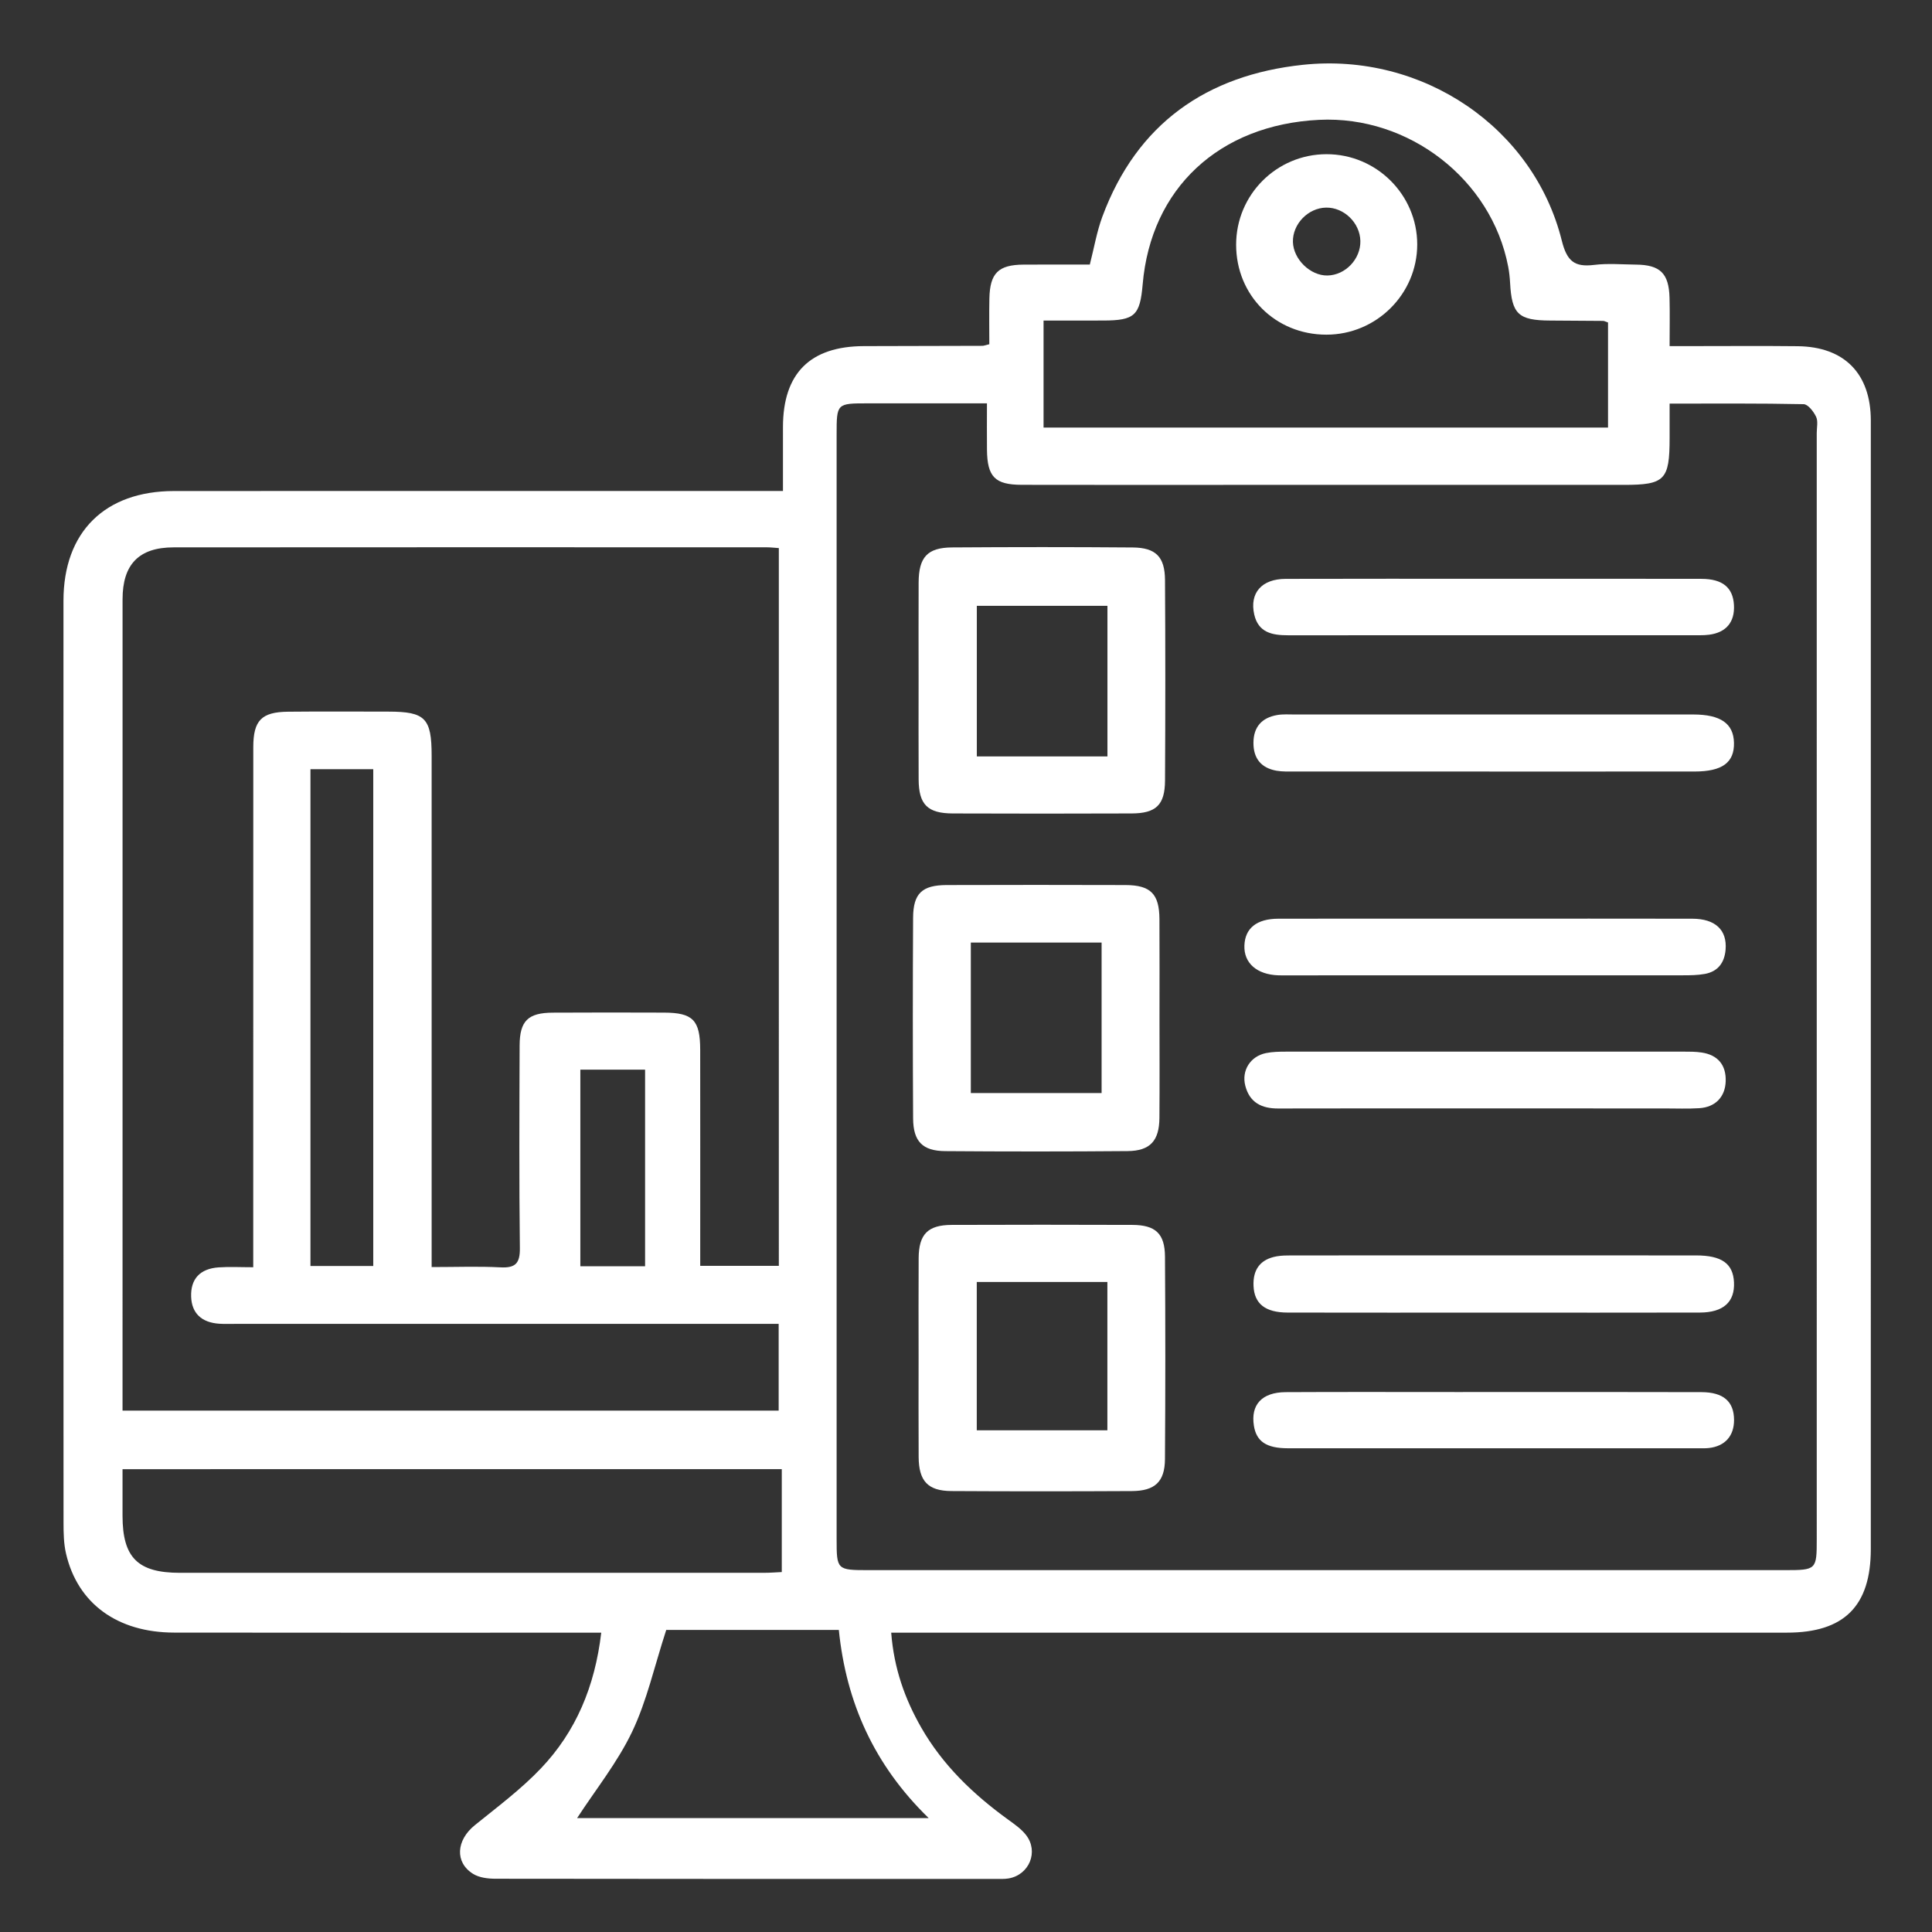
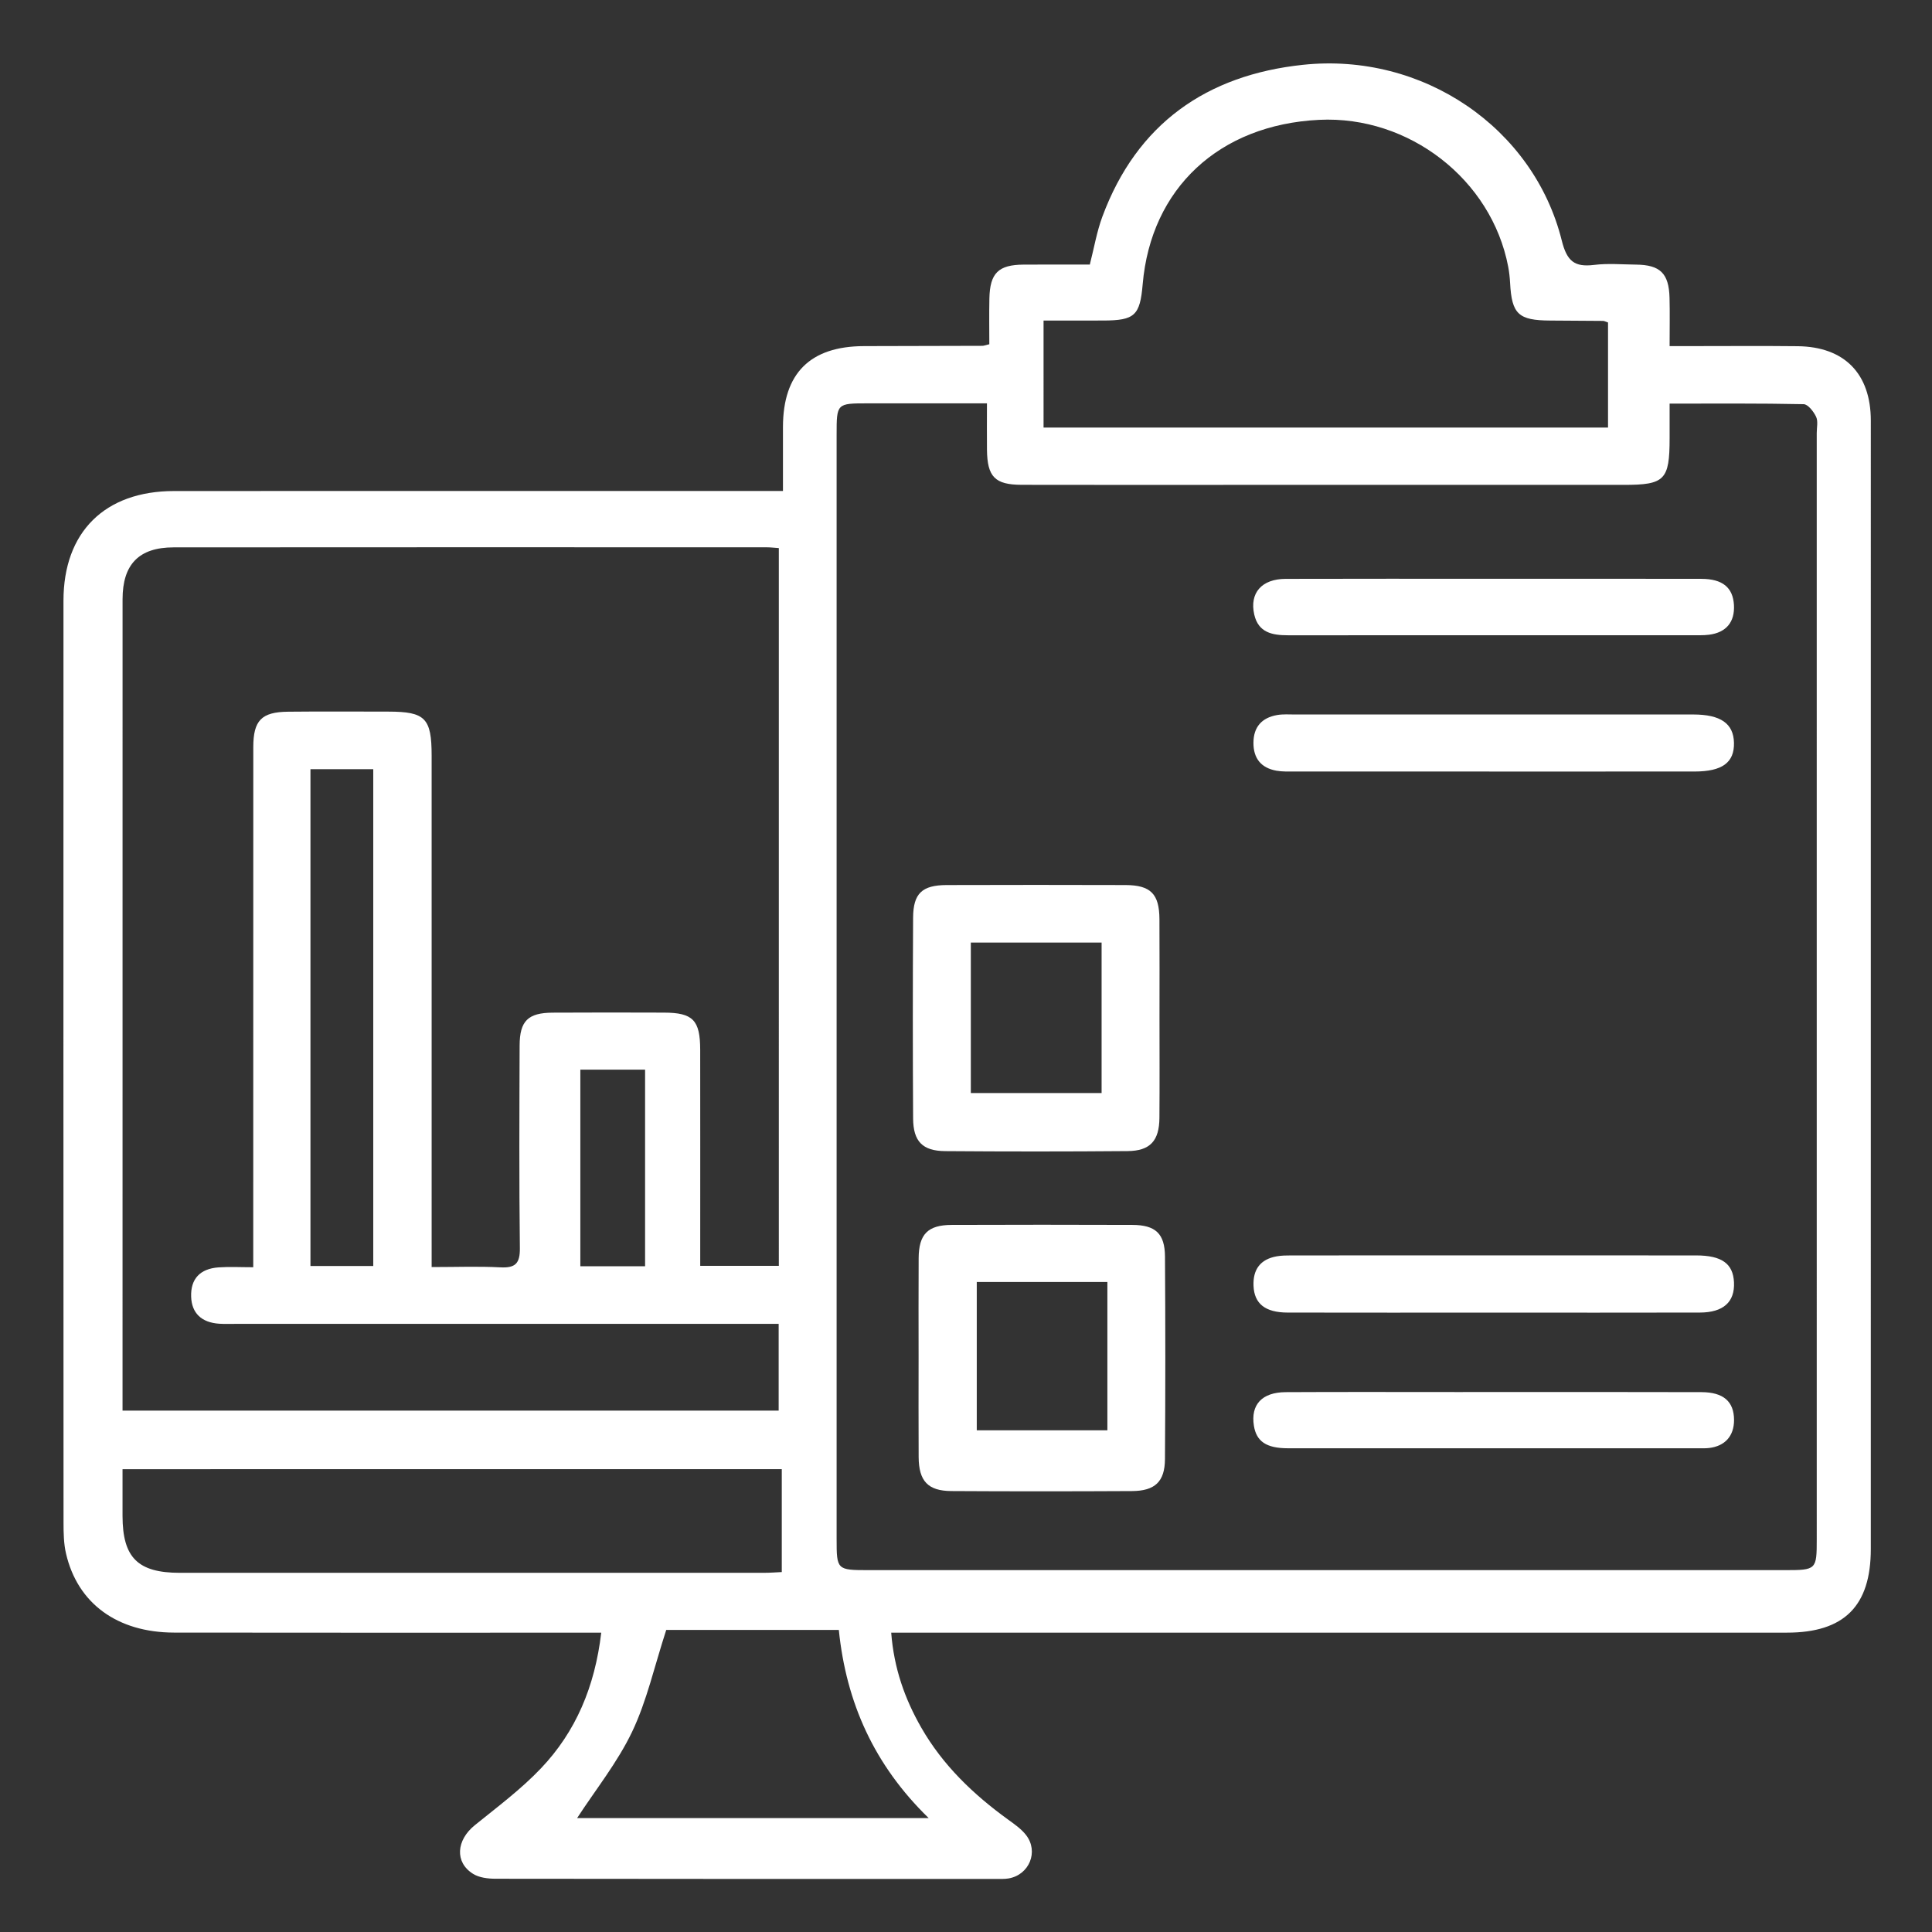
<svg xmlns="http://www.w3.org/2000/svg" version="1.1" id="Layer_1" x="0px" y="0px" width="396.85px" height="396.85px" viewBox="0 0 396.85 396.85" enable-background="new 0 0 396.85 396.85" xml:space="preserve">
  <rect x="0" y="0" width="396.85" height="396.85" fill="#333333" stroke="none" />
  <path fill="#FFFFFF" d="M123.5,335.367c-1.921,0-3.388,0-4.855,0c-27.628-0.001-55.255,0.028-82.883-0.017  c-11.681-0.021-19.836-5.998-22.203-16.244c-0.472-2.041-0.508-4.215-0.509-6.326c-0.025-63.131-0.031-126.262-0.012-189.394  c0.004-14.106,8.485-22.515,22.717-22.523c40.003-0.026,80.007-0.01,120.012-0.01c1.488,0,2.976,0,5.06,0  c0-4.532-0.008-8.852,0.001-13.171c0.023-11.001,5.582-16.551,16.621-16.586c8.125-0.025,16.25-0.034,24.375-0.06  c0.239-0.001,0.478-0.107,1.391-0.327c0-3.006-0.053-6.188,0.013-9.367c0.105-5.244,1.842-6.955,7.03-6.988  c4.493-0.029,8.986-0.006,13.599-0.006c0.873-3.402,1.428-6.742,2.584-9.859c7.086-19.1,21.435-29.08,41.175-31.174  c24.646-2.614,47.42,12.946,53.188,36.103c1.057,4.237,2.604,5.495,6.648,4.997c2.833-0.348,5.743-0.091,8.618-0.061  c4.939,0.052,6.734,1.796,6.867,6.791c0.082,3.111,0.016,6.227,0.016,9.95c1.552,0,2.866,0,4.18,0  c7.376,0.001,14.753-0.063,22.127,0.019c9.612,0.108,15.023,5.652,15.023,15.287c0.004,77.258,0.004,154.515-0.002,231.772  c-0.001,11.727-5.465,17.188-17.245,17.188c-59.631,0.012-119.263,0.006-178.892,0.007c-1.588,0-3.176,0-5.082,0  c0.564,7.317,2.786,13.573,6.158,19.47c4.433,7.75,10.713,13.754,17.875,18.938c1.307,0.945,2.692,1.908,3.664,3.158  c2.645,3.398,0.663,8.188-3.586,8.914c-0.854,0.146-1.744,0.1-2.619,0.101c-34.252,0.005-68.507,0.017-102.76-0.038  c-1.558-0.002-3.359-0.215-4.625-1.008c-3.801-2.375-3.441-6.91,0.349-9.978c4.648-3.761,9.498-7.379,13.597-11.688  C118.285,355.696,122.193,346.455,123.5,335.367z M202.729,82.851c-8.482,0-16.462,0-24.443,0.001c-6.429,0-6.437,0.002-6.437,6.445  c-0.001,75.609-0.001,151.218,0,226.828c0,6.336,0.063,6.394,6.55,6.394c62.737,0.002,125.475,0.002,188.211,0  c6.496,0,6.566-0.071,6.566-6.381c0.001-75.734,0.001-151.469-0.001-227.203c0-1.124,0.306-2.406-0.134-3.331  c-0.504-1.064-1.66-2.564-2.561-2.583c-9.074-0.19-18.154-0.116-27.527-0.116c0,2.663,0.001,4.892,0,7.12  c-0.004,8.56-0.995,9.573-9.373,9.573c-26.744,0.001-53.489,0-80.234,0c-14.496,0-28.994,0.021-43.49-0.012  c-5.492-0.013-7.063-1.645-7.123-7.193C202.703,89.412,202.729,86.431,202.729,82.851z M159.978,112.58  c-0.99-0.066-1.722-0.158-2.455-0.158c-40.618-0.007-81.235-0.028-121.853,0.011c-7.146,0.006-10.494,3.494-10.495,10.665  c-0.01,54.241-0.005,108.481-0.005,162.721c0,1.313,0,2.629,0,3.933c45.256,0,89.951,0,134.774,0c0-5.978,0-11.763,0-17.815  c-1.708,0-3.187,0-4.664,0c-35.619,0-71.238,0-106.856-0.002c-1.125,0-2.253,0.043-3.373-0.028  c-3.671-0.239-5.675-2.183-5.788-5.552c-0.122-3.625,1.789-5.754,5.644-6.025c2.211-0.155,4.442-0.028,7.111-0.028  c0-1.926,0-3.395,0-4.862c0-33.994-0.008-67.988,0.01-101.982c0.003-5.478,1.693-7.21,7.141-7.267  c6.873-0.071,13.747-0.025,20.621-0.019c7.562,0.008,8.872,1.342,8.872,9.056c0.004,33.37,0.001,66.738,0.002,100.108  c0,1.563,0,3.125,0,4.929c5.129,0,9.627-0.177,14.104,0.059c3.083,0.164,4.056-0.787,4.018-3.953  c-0.165-13.871-0.1-27.744-0.051-41.617c0.018-5.055,1.723-6.715,6.787-6.746c7.623-0.048,15.247-0.031,22.871-0.008  c5.938,0.02,7.424,1.536,7.433,7.624c0.02,13.372,0.007,26.745,0.007,40.116c0,1.343,0,2.685,0,4.273c5.602,0,10.772,0,16.146,0  C159.978,210.907,159.978,161.957,159.978,112.58z M214.356,87.825c38.884,0,77.396,0,115.947,0c0-7.392,0-14.54,0-21.587  c-0.545-0.179-0.773-0.319-1.006-0.321c-3.62-0.035-7.24-0.058-10.861-0.073c-6.543-0.027-7.909-1.318-8.25-7.742  c-0.06-1.117-0.182-2.24-0.393-3.337c-3.424-17.901-20.37-31.05-38.827-30.148c-20.539,1.003-34.556,14.063-36.25,33.774  c-0.552,6.429-1.637,7.433-8.101,7.45c-4.061,0.011-8.12,0.002-12.26,0.002C214.356,73.479,214.356,80.456,214.356,87.825z   M25.169,301.781c0,3.407-0.005,6.507,0,9.604c0.015,8.569,3.133,11.687,11.794,11.688c39.989,0.01,79.978,0.006,119.967-0.003  c1.307,0,2.614-0.107,3.654-0.153c0-7.326,0-14.153,0-21.137C115.458,301.781,70.62,301.781,25.169,301.781z M118.539,373.456  c23.687,0,47.614,0,72.223,0c-11.202-10.896-16.944-23.715-18.46-38.648c-6.356,0-12.333,0-18.309,0c-6.058,0-12.115,0-17.144,0  c-2.462,7.576-3.993,14.598-7.006,20.91C126.832,362.022,122.336,367.622,118.539,373.456z M63.771,158.004  c0,34.21,0,68.022,0,102.04c4.421,0,8.603,0,12.9,0c0-34.127,0-68.037,0-102.04C72.296,158.004,68.194,158.004,63.771,158.004z   M132.506,260.104c0-13.729,0-27.084,0-40.39c-4.682,0-8.994,0-13.298,0c0,13.601,0,26.97,0,40.39  C123.74,260.104,127.956,260.104,132.506,260.104z" />
  <path fill="#FFFFFF" d="M188.688,278.674c0-6.745-0.035-13.489,0.012-20.235c0.034-4.929,1.881-6.814,6.789-6.832  c12.368-0.045,24.735-0.045,37.1,0c4.77,0.019,6.68,1.783,6.71,6.521c0.089,13.865,0.093,27.73-0.005,41.598  c-0.031,4.631-2.063,6.527-6.779,6.553c-12.365,0.066-24.732,0.072-37.1-0.002c-4.82-0.029-6.684-2.055-6.716-6.989  C188.655,292.416,188.688,285.545,188.688,278.674z M227.466,263.332c-8.968,0-17.764,0-26.828,0c0,10.212,0,20.229,0,30.465  c9.019,0,17.814,0,26.828,0C227.466,283.62,227.466,273.583,227.466,263.332z" />
  <path fill="#FFFFFF" d="M238.171,209.024c0,6.869,0.04,13.738-0.015,20.607c-0.037,4.688-1.902,6.771-6.521,6.813  c-12.488,0.106-24.979,0.104-37.47,0.008c-4.677-0.036-6.577-1.994-6.604-6.729c-0.079-13.738-0.077-27.479-0.002-41.219  c0.028-4.992,1.845-6.689,6.886-6.706c12.241-0.038,24.483-0.037,36.722,0c5.183,0.015,6.961,1.813,6.992,6.99  C238.2,195.534,238.171,202.278,238.171,209.024z M226.278,193.607c-9.122,0-18.021,0-26.863,0c0,10.49,0,20.68,0,30.917  c9.057,0,17.871,0,26.863,0C226.278,214.133,226.278,203.955,226.278,193.607z" />
-   <path fill="#FFFFFF" d="M188.688,139.516c-0.001-6.62-0.026-13.239,0.007-19.858c0.025-5.204,1.793-7.176,6.868-7.211  c12.363-0.086,24.729-0.092,37.09,0.008c4.759,0.038,6.619,1.918,6.65,6.675c0.086,13.737,0.081,27.476,0.004,41.213  c-0.029,5.003-1.847,6.727-6.867,6.747c-12.239,0.048-24.479,0.045-36.718,0.001c-5.199-0.018-6.994-1.829-7.024-6.968  C188.658,153.253,188.688,146.385,188.688,139.516z M227.479,124.443c-9.146,0-18.026,0-26.83,0c0,10.465,0,20.624,0,30.935  c9.066,0,17.85,0,26.83,0C227.479,145.016,227.479,134.85,227.479,124.443z" />
-   <path fill="#FFFFFF" d="M305.297,188.701c14.106-0.001,28.213-0.02,42.319,0.01c4.735,0.009,7.174,2.323,6.835,6.366  c-0.224,2.655-1.559,4.48-4.247,4.973c-1.458,0.268-2.978,0.285-4.469,0.286c-27.09,0.017-54.18,0.011-81.269,0.011  c-0.624,0-1.249,0.016-1.873-0.007c-4.409-0.151-7.101-2.501-6.983-6.09c0.115-3.578,2.518-5.532,6.992-5.54  C276.835,188.686,291.065,188.701,305.297,188.701z" />
  <path fill="#FFFFFF" d="M306.438,158.481c-13.502,0-27.004,0.004-40.504-0.006c-1.248-0.001-2.521,0.054-3.736-0.164  c-3.16-0.567-4.752-2.535-4.729-5.764c0.024-3.255,1.744-5.124,4.861-5.67c1.217-0.213,2.493-0.112,3.742-0.112  c27.128-0.005,54.256-0.003,81.385-0.003c0.125,0,0.249,0,0.375,0c5.602,0.012,8.246,1.852,8.34,5.799  c0.097,4.073-2.403,5.911-8.104,5.918c-7.875,0.011-15.751,0.003-23.627,0.003C318.44,158.481,312.439,158.481,306.438,158.481z" />
-   <path fill="#FFFFFF" d="M305.233,227.678c-14.229,0-28.461-0.022-42.69,0.017c-3.397,0.011-5.849-1.219-6.744-4.652  c-0.821-3.148,1.039-6.089,4.267-6.734c1.33-0.268,2.729-0.289,4.096-0.291c27.213-0.016,54.426-0.014,81.639-0.004  c1.246,0,2.508-0.004,3.733,0.182c3.354,0.503,5.054,2.595,4.939,5.922c-0.107,3.18-2.099,5.302-5.425,5.514  c-2.361,0.152-4.741,0.049-7.113,0.051C329.701,227.681,317.469,227.678,305.233,227.678z" />
  <path fill="#FFFFFF" d="M306.82,269.625c-14.11,0-28.222,0.021-42.333-0.011c-4.598-0.01-6.846-1.814-7.002-5.479  c-0.146-3.369,1.397-5.479,4.771-6.076c0.976-0.172,1.988-0.182,2.981-0.183c27.724-0.009,55.444-0.017,83.167,0  c5.273,0.003,7.589,1.688,7.772,5.513c0.195,4.045-2.175,6.213-7.025,6.223C335.042,269.647,320.931,269.625,306.82,269.625z" />
  <path fill="#FFFFFF" d="M306.781,118.889c14.233,0,28.468-0.02,42.7,0.012c4.354,0.009,6.484,1.788,6.687,5.366  c0.197,3.51-1.595,5.663-5.114,6.113c-0.617,0.079-1.245,0.105-1.868,0.105c-28.217,0.005-56.434,0.004-84.65,0.006  c-3.195,0-6.072-0.54-6.908-4.285c-0.981-4.397,1.521-7.287,6.455-7.301C278.313,118.861,292.548,118.889,306.781,118.889z" />
  <path fill="#FFFFFF" d="M306.788,285.938c14.232,0.002,28.466-0.026,42.699,0.02c4.542,0.014,6.688,1.938,6.701,5.711  c0.011,3.283-1.854,5.387-5.14,5.764c-0.617,0.071-1.246,0.061-1.87,0.061c-28.217,0.003-56.433,0.011-84.648-0.006  c-4.422-0.004-6.459-1.413-6.969-4.633c-0.683-4.311,1.642-6.867,6.526-6.894c11.611-0.062,23.224-0.022,34.833-0.022  C301.544,285.937,304.166,285.937,306.788,285.938z" />
-   <path fill="#FFFFFF" d="M272.455,68.744c-10.465,0.001-18.54-8.047-18.543-18.477c-0.004-10.263,8.29-18.575,18.551-18.594  c10.256-0.019,18.647,8.324,18.647,18.536C291.11,60.403,282.716,68.744,272.455,68.744z M272.396,42.645  c-3.697,0.056-6.91,3.379-6.817,7.052c0.09,3.561,3.573,6.949,7.086,6.893c3.683-0.06,6.844-3.375,6.767-7.095  C279.351,45.778,276.078,42.59,272.396,42.645z" />
</svg>